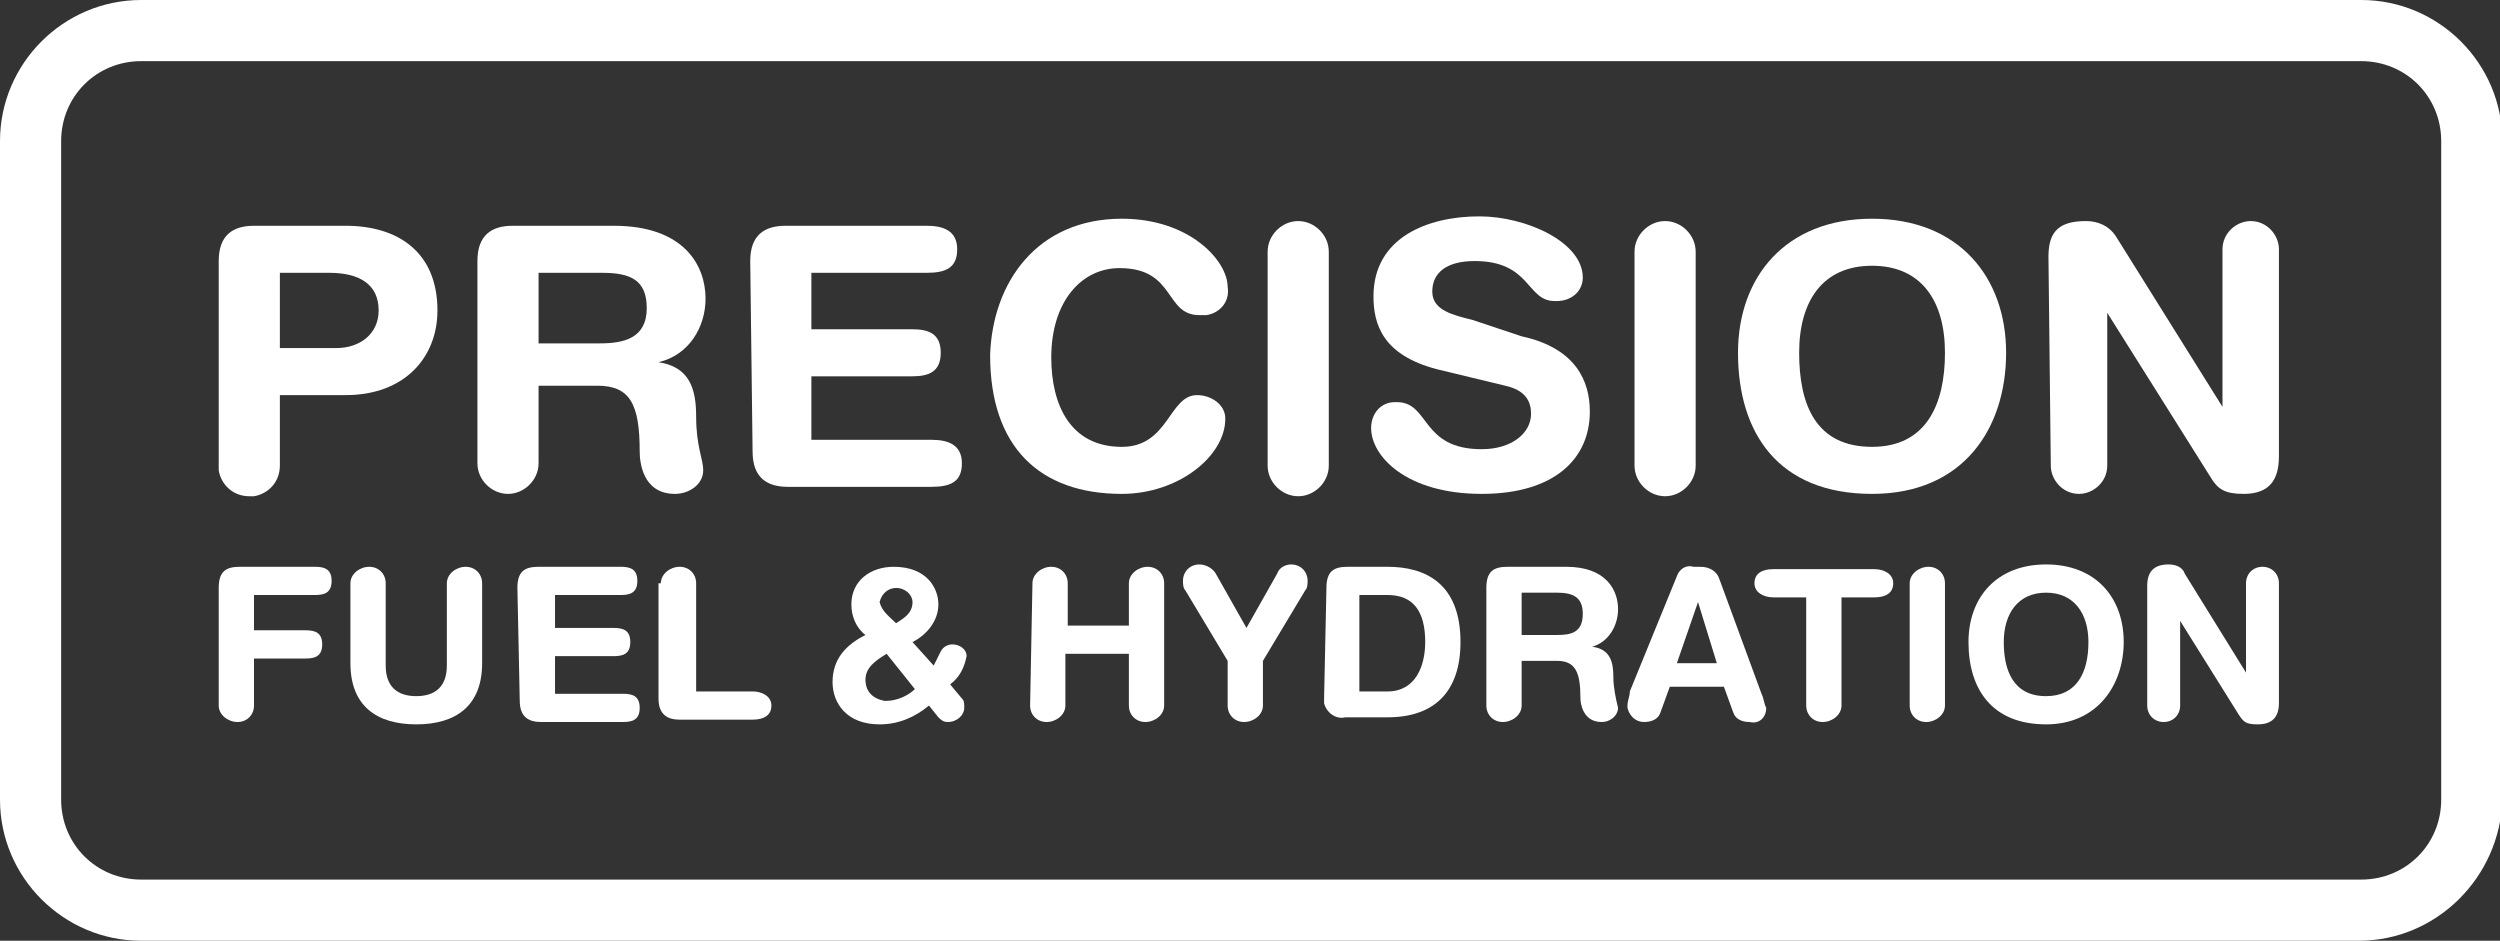
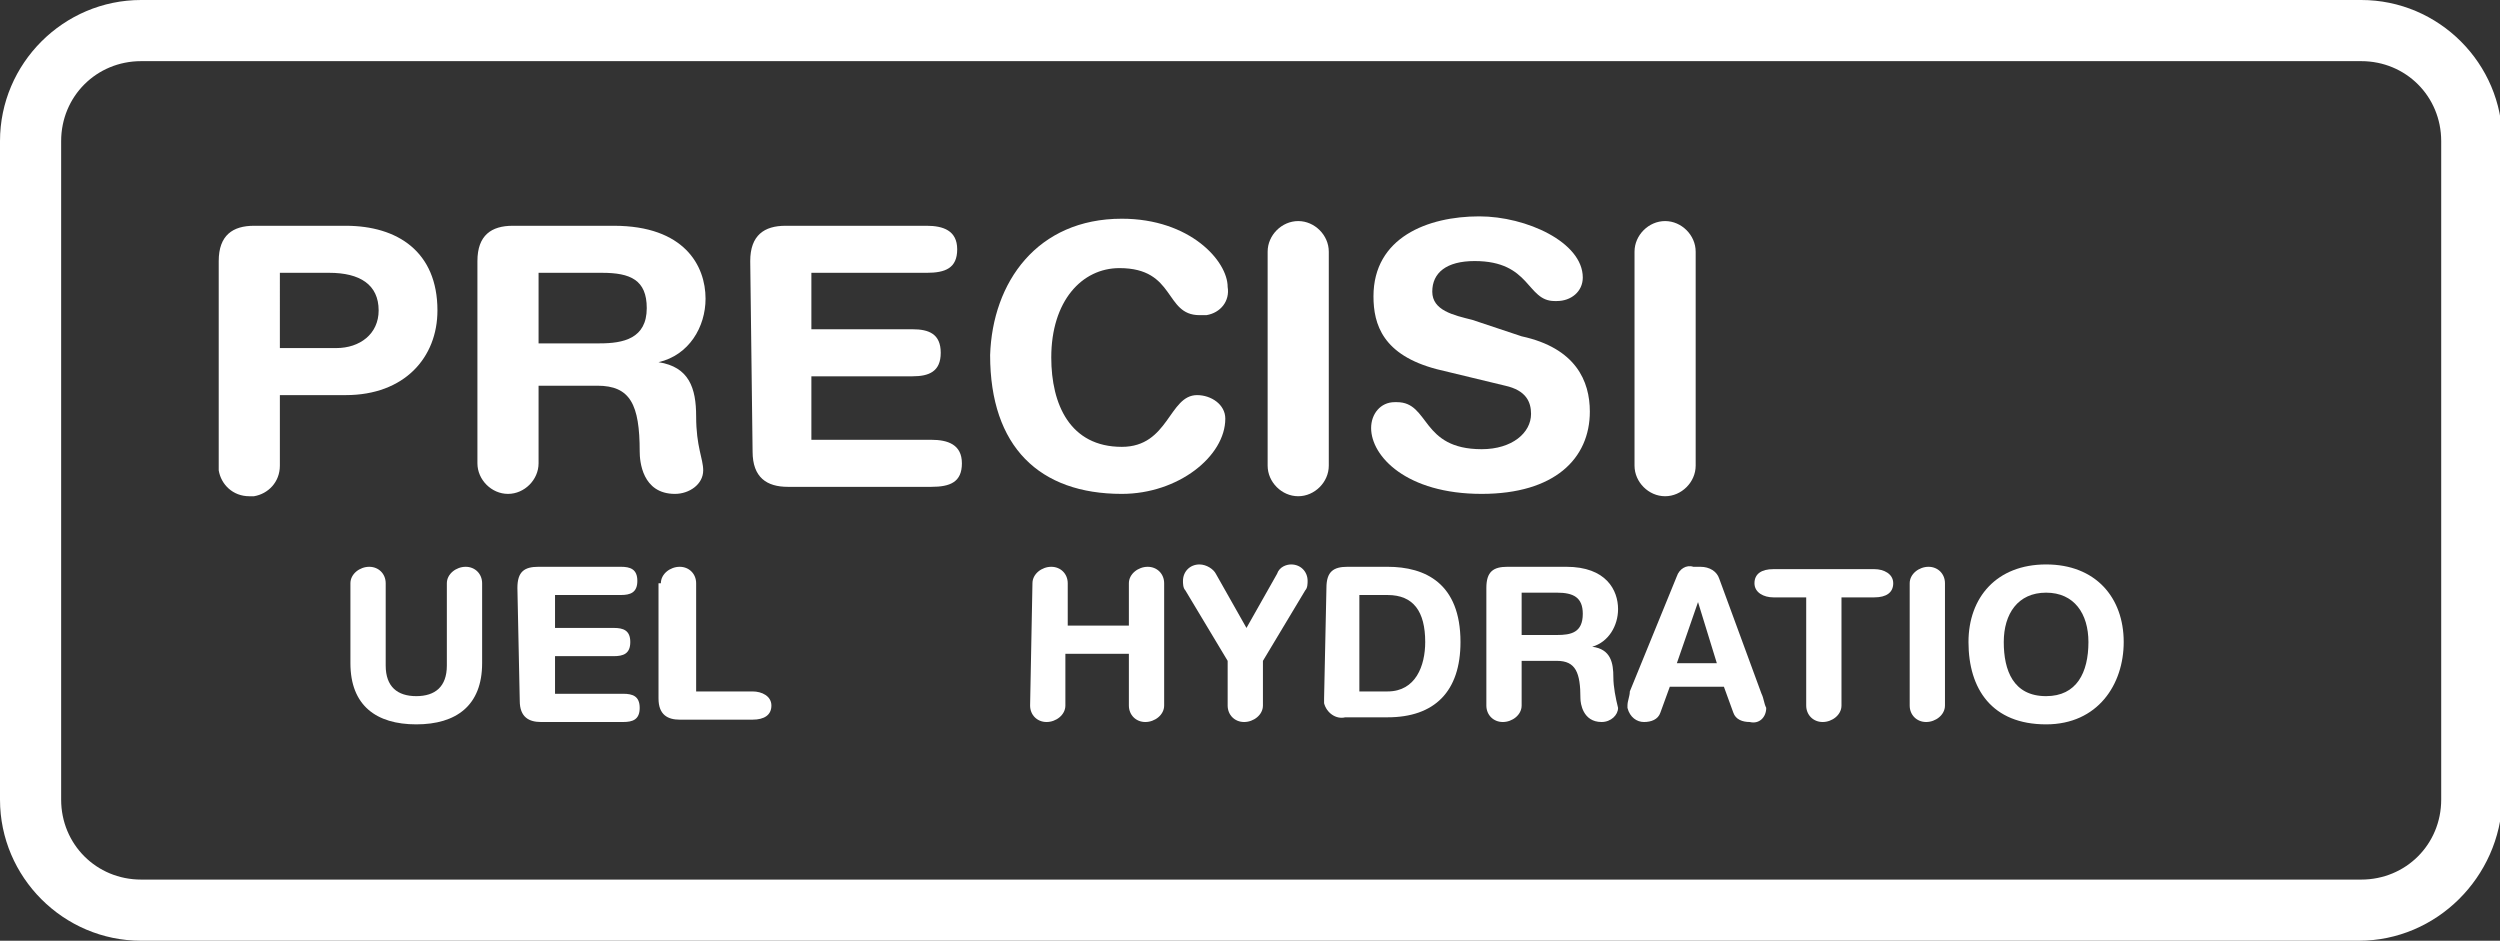
<svg xmlns="http://www.w3.org/2000/svg" version="1.1" id="Layer_1" x="0px" y="0px" viewBox="0 0 106.3 40" style="enable-background:new 0 0 106.3 40;" xml:space="preserve">
  <rect x="0" y="0" width="106.3" height="40" fill="#333333" stroke="none" />
  <style type="text/css">
	.st0{fill:#FFFFFF;}
</style>
  <g id="Layer_2_00000070085202177343663310000003851854431202669740_">
    <g id="Layer_1-2">
      <path class="st0" d="M9.3,11.1c0-1.1,0.6-1.5,1.5-1.5h3.9c2.2,0,3.9,1.1,3.9,3.6c0,2-1.4,3.6-3.9,3.6h-2.8v3    c0,0.7-0.5,1.2-1.1,1.3c-0.1,0-0.1,0-0.2,0c-0.7,0-1.2-0.5-1.3-1.1c0-0.1,0-0.1,0-0.2V11.1z M11.9,14.8h2.4c1,0,1.8-0.6,1.8-1.6    c0-1.1-0.8-1.6-2.1-1.6h-2.1L11.9,14.8z" />
      <path class="st0" d="M20.3,11.1c0-1.1,0.6-1.5,1.5-1.5h4.3c3,0,3.9,1.7,3.9,3.1c0,1.2-0.7,2.4-2,2.7v0c1.3,0.2,1.6,1.1,1.6,2.3    c0,1.3,0.3,1.8,0.3,2.3c0,0.6-0.6,1-1.2,1c-1.4,0-1.5-1.4-1.5-1.8c0-2-0.4-2.8-1.8-2.8h-2.5v3.3c0,0.7-0.6,1.3-1.3,1.3    s-1.3-0.6-1.3-1.3L20.3,11.1z M22.9,14.6h2.6c1,0,2-0.2,2-1.5c0-1.2-0.7-1.5-1.9-1.5h-2.7L22.9,14.6z" />
      <path class="st0" d="M31.9,11.1c0-1.1,0.6-1.5,1.5-1.5h6c0.7,0,1.3,0.2,1.3,1s-0.5,1-1.3,1h-4.9v2.4h4.3c0.7,0,1.2,0.2,1.2,1    s-0.5,1-1.2,1h-4.3v2.7h5.1c0.7,0,1.3,0.2,1.3,1s-0.5,1-1.3,1h-6.1c-0.9,0-1.5-0.4-1.5-1.5L31.9,11.1z" />
      <path class="st0" d="M47.7,9.3c2.9,0,4.5,1.8,4.5,2.9c0.1,0.6-0.3,1.1-0.9,1.2c-0.1,0-0.2,0-0.3,0c-1.5,0-1-2-3.4-2    c-1.6,0-2.9,1.4-2.9,3.8c0,2,0.8,3.8,3,3.8c2,0,2-2.2,3.2-2.2c0.6,0,1.2,0.4,1.2,1c0,1.6-2,3.2-4.4,3.2c-3.5,0-5.6-2-5.6-5.9    C42.2,12,44.1,9.3,47.7,9.3z" />
      <path class="st0" d="M53.9,10.7c0-0.7,0.6-1.3,1.3-1.3c0.7,0,1.3,0.6,1.3,1.3v9.1c0,0.7-0.6,1.3-1.3,1.3c-0.7,0-1.3-0.6-1.3-1.3    V10.7z" />
      <path class="st0" d="M64.7,14.3c2.3,0.5,2.9,1.9,2.9,3.2c0,2-1.5,3.5-4.6,3.5c-3.2,0-4.7-1.6-4.7-2.8c0-0.6,0.4-1.1,1-1.1    c0,0,0.1,0,0.1,0c1.4,0,1,2,3.6,2c1.3,0,2.1-0.7,2.1-1.5c0-0.5-0.2-1-1.1-1.2l-2.9-0.7c-2.3-0.6-2.7-1.9-2.7-3.1    c0-2.5,2.3-3.4,4.5-3.4c2,0,4.4,1.1,4.4,2.6c0,0.6-0.5,1-1.1,1c0,0,0,0-0.1,0c-1.2,0-1-1.7-3.4-1.7c-1.2,0-1.8,0.5-1.8,1.3    s0.9,1,1.7,1.2L64.7,14.3z" />
      <path class="st0" d="M69.5,10.7c0-0.7,0.6-1.3,1.3-1.3c0.7,0,1.3,0.6,1.3,1.3v9.1c0,0.7-0.6,1.3-1.3,1.3c-0.7,0-1.3-0.6-1.3-1.3    V10.7z" />
-       <path class="st0" d="M79.6,9.3c3.7,0,5.7,2.5,5.7,5.7c0,3.2-1.8,6-5.7,6c-4,0-5.7-2.6-5.7-6C73.9,11.8,75.9,9.3,79.6,9.3z     M79.6,19c2.3,0,3.1-1.8,3.1-4s-1-3.7-3.1-3.7c-2.1,0-3.1,1.5-3.1,3.7S77.2,19,79.6,19z" />
-       <path class="st0" d="M87.1,10.9c0-1.1,0.5-1.5,1.6-1.5c0.5,0,1,0.2,1.3,0.7l4.5,7.2l0,0v-6.7c0-0.7,0.6-1.2,1.2-1.2    c0.7,0,1.2,0.6,1.2,1.2v8.8c0,1-0.4,1.6-1.5,1.6c-0.8,0-1.1-0.2-1.4-0.7l-4.4-7h0v6.5c0,0.7-0.6,1.2-1.2,1.2    c-0.7,0-1.2-0.6-1.2-1.2L87.1,10.9z" />
-       <path class="st0" d="M9.3,25c0-0.7,0.3-0.9,0.9-0.9h3.2c0.4,0,0.7,0.1,0.7,0.6s-0.3,0.6-0.7,0.6h-2.6v1.5H13    c0.4,0,0.7,0.1,0.7,0.6c0,0.5-0.3,0.6-0.7,0.6h-2.2v2c0,0.4-0.3,0.7-0.7,0.7S9.3,30.4,9.3,30V25z" />
      <path class="st0" d="M14.9,24.8c0-0.4,0.4-0.7,0.8-0.7c0.4,0,0.7,0.3,0.7,0.7v3.5c0,0.9,0.5,1.3,1.3,1.3s1.3-0.4,1.3-1.3v-3.5    c0-0.4,0.4-0.7,0.8-0.7c0.4,0,0.7,0.3,0.7,0.7v3.4c0,1.8-1.1,2.6-2.8,2.6s-2.8-0.8-2.8-2.6V24.8z" />
      <path class="st0" d="M22,25c0-0.7,0.3-0.9,0.9-0.9h3.5c0.4,0,0.7,0.1,0.7,0.6s-0.3,0.6-0.7,0.6h-2.8v1.4h2.5    c0.4,0,0.7,0.1,0.7,0.6c0,0.5-0.3,0.6-0.7,0.6h-2.5v1.6h2.9c0.4,0,0.7,0.1,0.7,0.6s-0.3,0.6-0.7,0.6h-3.5c-0.5,0-0.9-0.2-0.9-0.9    L22,25z" />
      <path class="st0" d="M28.1,24.8c0-0.4,0.4-0.7,0.8-0.7c0.4,0,0.7,0.3,0.7,0.7v4.6H32c0.4,0,0.8,0.2,0.8,0.6c0,0.4-0.3,0.6-0.8,0.6    h-3.1c-0.5,0-0.9-0.2-0.9-0.9V24.8z" />
-       <path class="st0" d="M39.7,28.3c0.1-0.2,0.2-0.4,0.3-0.6c0.1-0.2,0.3-0.3,0.5-0.3c0.3,0,0.6,0.2,0.6,0.5c-0.1,0.5-0.3,0.9-0.7,1.2    l0.5,0.6c0.1,0.1,0.1,0.2,0.1,0.4c0,0.3-0.3,0.6-0.7,0.6c0,0,0,0,0,0c-0.2,0-0.3-0.1-0.4-0.2l-0.4-0.5c-0.6,0.5-1.3,0.8-2.1,0.8    c-1.4,0-2-0.9-2-1.8c0-1,0.6-1.6,1.4-2c-0.4-0.3-0.6-0.8-0.6-1.3c0-1,0.8-1.6,1.8-1.6c1.4,0,1.9,0.9,1.9,1.6    c0,0.7-0.5,1.3-1.1,1.6L39.7,28.3z M37.7,27.8c-0.5,0.3-0.9,0.6-0.9,1.1c0,0.5,0.3,0.8,0.8,0.9c0,0,0.1,0,0.1,0    c0.4,0,0.9-0.2,1.2-0.5L37.7,27.8z M38.1,26.5c0.3-0.2,0.7-0.4,0.7-0.9c0-0.3-0.3-0.6-0.7-0.6c0,0,0,0,0,0c-0.3,0-0.6,0.2-0.7,0.6    c0,0,0,0,0,0C37.5,26,37.8,26.2,38.1,26.5L38.1,26.5z" />
      <path class="st0" d="M43.9,24.8c0-0.4,0.4-0.7,0.8-0.7c0.4,0,0.7,0.3,0.7,0.7v1.8H48v-1.8c0-0.4,0.4-0.7,0.8-0.7    c0.4,0,0.7,0.3,0.7,0.7V30c0,0.4-0.4,0.7-0.8,0.7c-0.4,0-0.7-0.3-0.7-0.7v-2.2h-2.7V30c0,0.4-0.4,0.7-0.8,0.7    c-0.4,0-0.7-0.3-0.7-0.7L43.9,24.8z" />
      <path class="st0" d="M52.2,28.1l-1.8-3c-0.1-0.1-0.1-0.3-0.1-0.4c0-0.4,0.3-0.7,0.7-0.7c0,0,0,0,0,0c0.3,0,0.6,0.2,0.7,0.4    l1.3,2.3l1.3-2.3c0.1-0.3,0.4-0.4,0.6-0.4c0.4,0,0.7,0.3,0.7,0.7c0,0,0,0,0,0c0,0.1,0,0.3-0.1,0.4l-1.8,3V30    c0,0.4-0.4,0.7-0.8,0.7c-0.4,0-0.7-0.3-0.7-0.7L52.2,28.1z" />
      <path class="st0" d="M56.4,25c0-0.7,0.3-0.9,0.9-0.9H59c1.6,0,3.1,0.7,3.1,3.2c0,2.1-1.1,3.2-3.1,3.2h-1.8    c-0.4,0.1-0.8-0.2-0.9-0.6c0-0.1,0-0.2,0-0.2L56.4,25z M57.8,29.4h1.2c1.2,0,1.6-1.1,1.6-2.1c0-1.3-0.5-2-1.6-2h-1.2L57.8,29.4z" />
      <path class="st0" d="M63.2,25c0-0.7,0.3-0.9,0.9-0.9h2.5c1.7,0,2.2,1,2.2,1.8c0,0.7-0.4,1.4-1.1,1.6v0c0.8,0.1,0.9,0.7,0.9,1.3    c0,0.4,0.1,0.9,0.2,1.3c0,0.3-0.3,0.6-0.7,0.6c-0.8,0-0.9-0.8-0.9-1c0-1.1-0.2-1.6-1-1.6h-1.5V30c0,0.4-0.4,0.7-0.8,0.7    c-0.4,0-0.7-0.3-0.7-0.7L63.2,25z M64.7,27h1.5c0.6,0,1.1-0.1,1.1-0.9c0-0.7-0.4-0.9-1.1-0.9h-1.5L64.7,27z" />
      <path class="st0" d="M71.3,24.5c0.1-0.3,0.4-0.5,0.7-0.4h0.3c0.4,0,0.7,0.2,0.8,0.5l1.8,4.9c0.1,0.2,0.1,0.4,0.2,0.6    c0,0.4-0.3,0.7-0.7,0.6c-0.3,0-0.6-0.1-0.7-0.4l-0.4-1.1H71l-0.4,1.1c-0.1,0.3-0.4,0.4-0.7,0.4c-0.3,0-0.6-0.2-0.7-0.6    c0,0,0,0,0-0.1c0-0.2,0.1-0.4,0.1-0.6L71.3,24.5z M72.2,25.6L72.2,25.6l-0.9,2.6H73L72.2,25.6z" />
      <path class="st0" d="M76.8,25.4h-1.4c-0.4,0-0.8-0.2-0.8-0.6s0.3-0.6,0.8-0.6h4.3c0.4,0,0.8,0.2,0.8,0.6s-0.3,0.6-0.8,0.6h-1.4V30    c0,0.4-0.4,0.7-0.8,0.7c-0.4,0-0.7-0.3-0.7-0.7V25.4z" />
      <path class="st0" d="M81.2,24.8c0-0.4,0.4-0.7,0.8-0.7c0.4,0,0.7,0.3,0.7,0.7V30c0,0.4-0.4,0.7-0.8,0.7c-0.4,0-0.7-0.3-0.7-0.7    V24.8z" />
      <path class="st0" d="M87,24c2.1,0,3.3,1.4,3.3,3.3c0,1.8-1.1,3.5-3.3,3.5c-2.3,0-3.3-1.5-3.3-3.5C83.7,25.4,84.9,24,87,24z     M87,29.6c1.3,0,1.8-1,1.8-2.3c0-1.2-0.6-2.1-1.8-2.1c-1.2,0-1.8,0.9-1.8,2.1C85.2,28.5,85.6,29.6,87,29.6z" />
-       <path class="st0" d="M91.3,24.9c0-0.6,0.3-0.9,0.9-0.9c0.3,0,0.6,0.1,0.7,0.4l2.6,4.2l0,0v-3.8c0-0.4,0.3-0.7,0.7-0.7    c0.4,0,0.7,0.3,0.7,0.7v5.1c0,0.6-0.3,0.9-0.9,0.9c-0.5,0-0.6-0.1-0.8-0.4l-2.5-4l0,0V30c0,0.4-0.3,0.7-0.7,0.7    c-0.4,0-0.7-0.3-0.7-0.7L91.3,24.9z" />
      <path class="st0" d="M100.3,40H6c-3.3,0-6-2.7-6-6V6c0-3.3,2.7-6,6-6h94.4c3.3,0,6,2.7,6,6v28C106.3,37.3,103.6,40,100.3,40z     M6,2.6C4.1,2.6,2.6,4.1,2.6,6v28c0,1.9,1.5,3.4,3.4,3.4h94.4c1.9,0,3.4-1.5,3.4-3.4V6c0-1.9-1.5-3.4-3.4-3.4L6,2.6z" />
    </g>
  </g>
</svg>